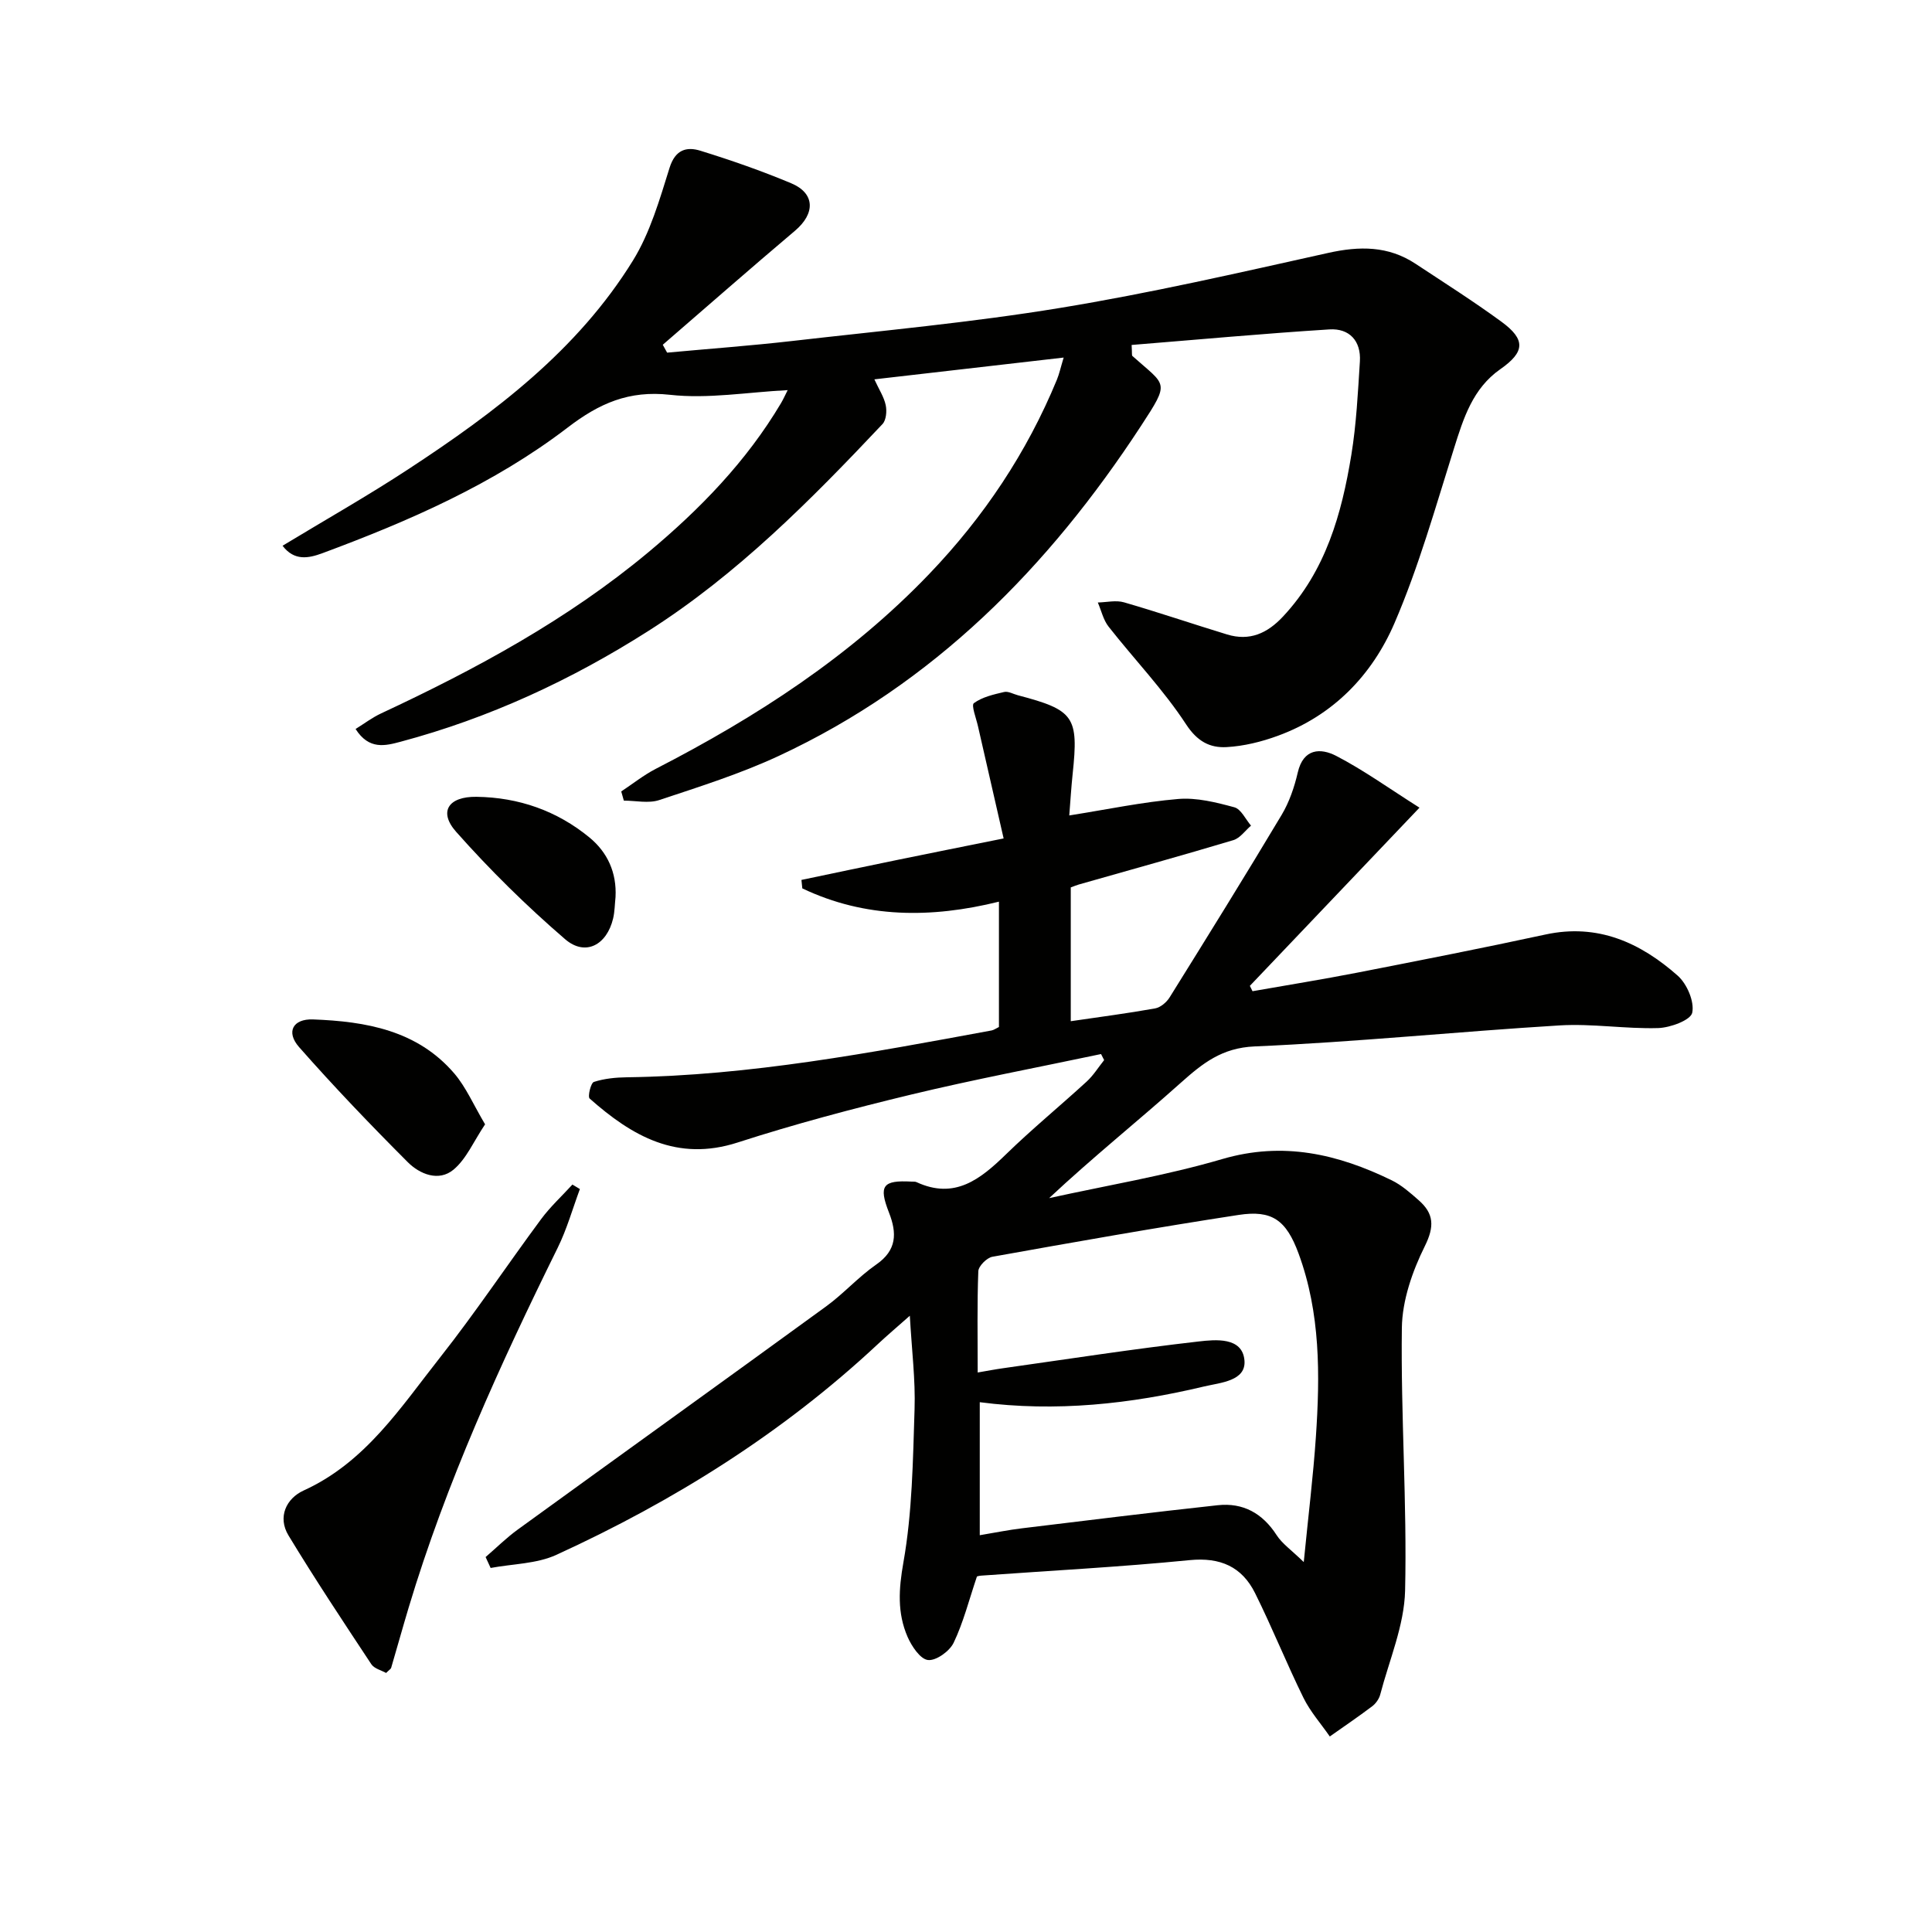
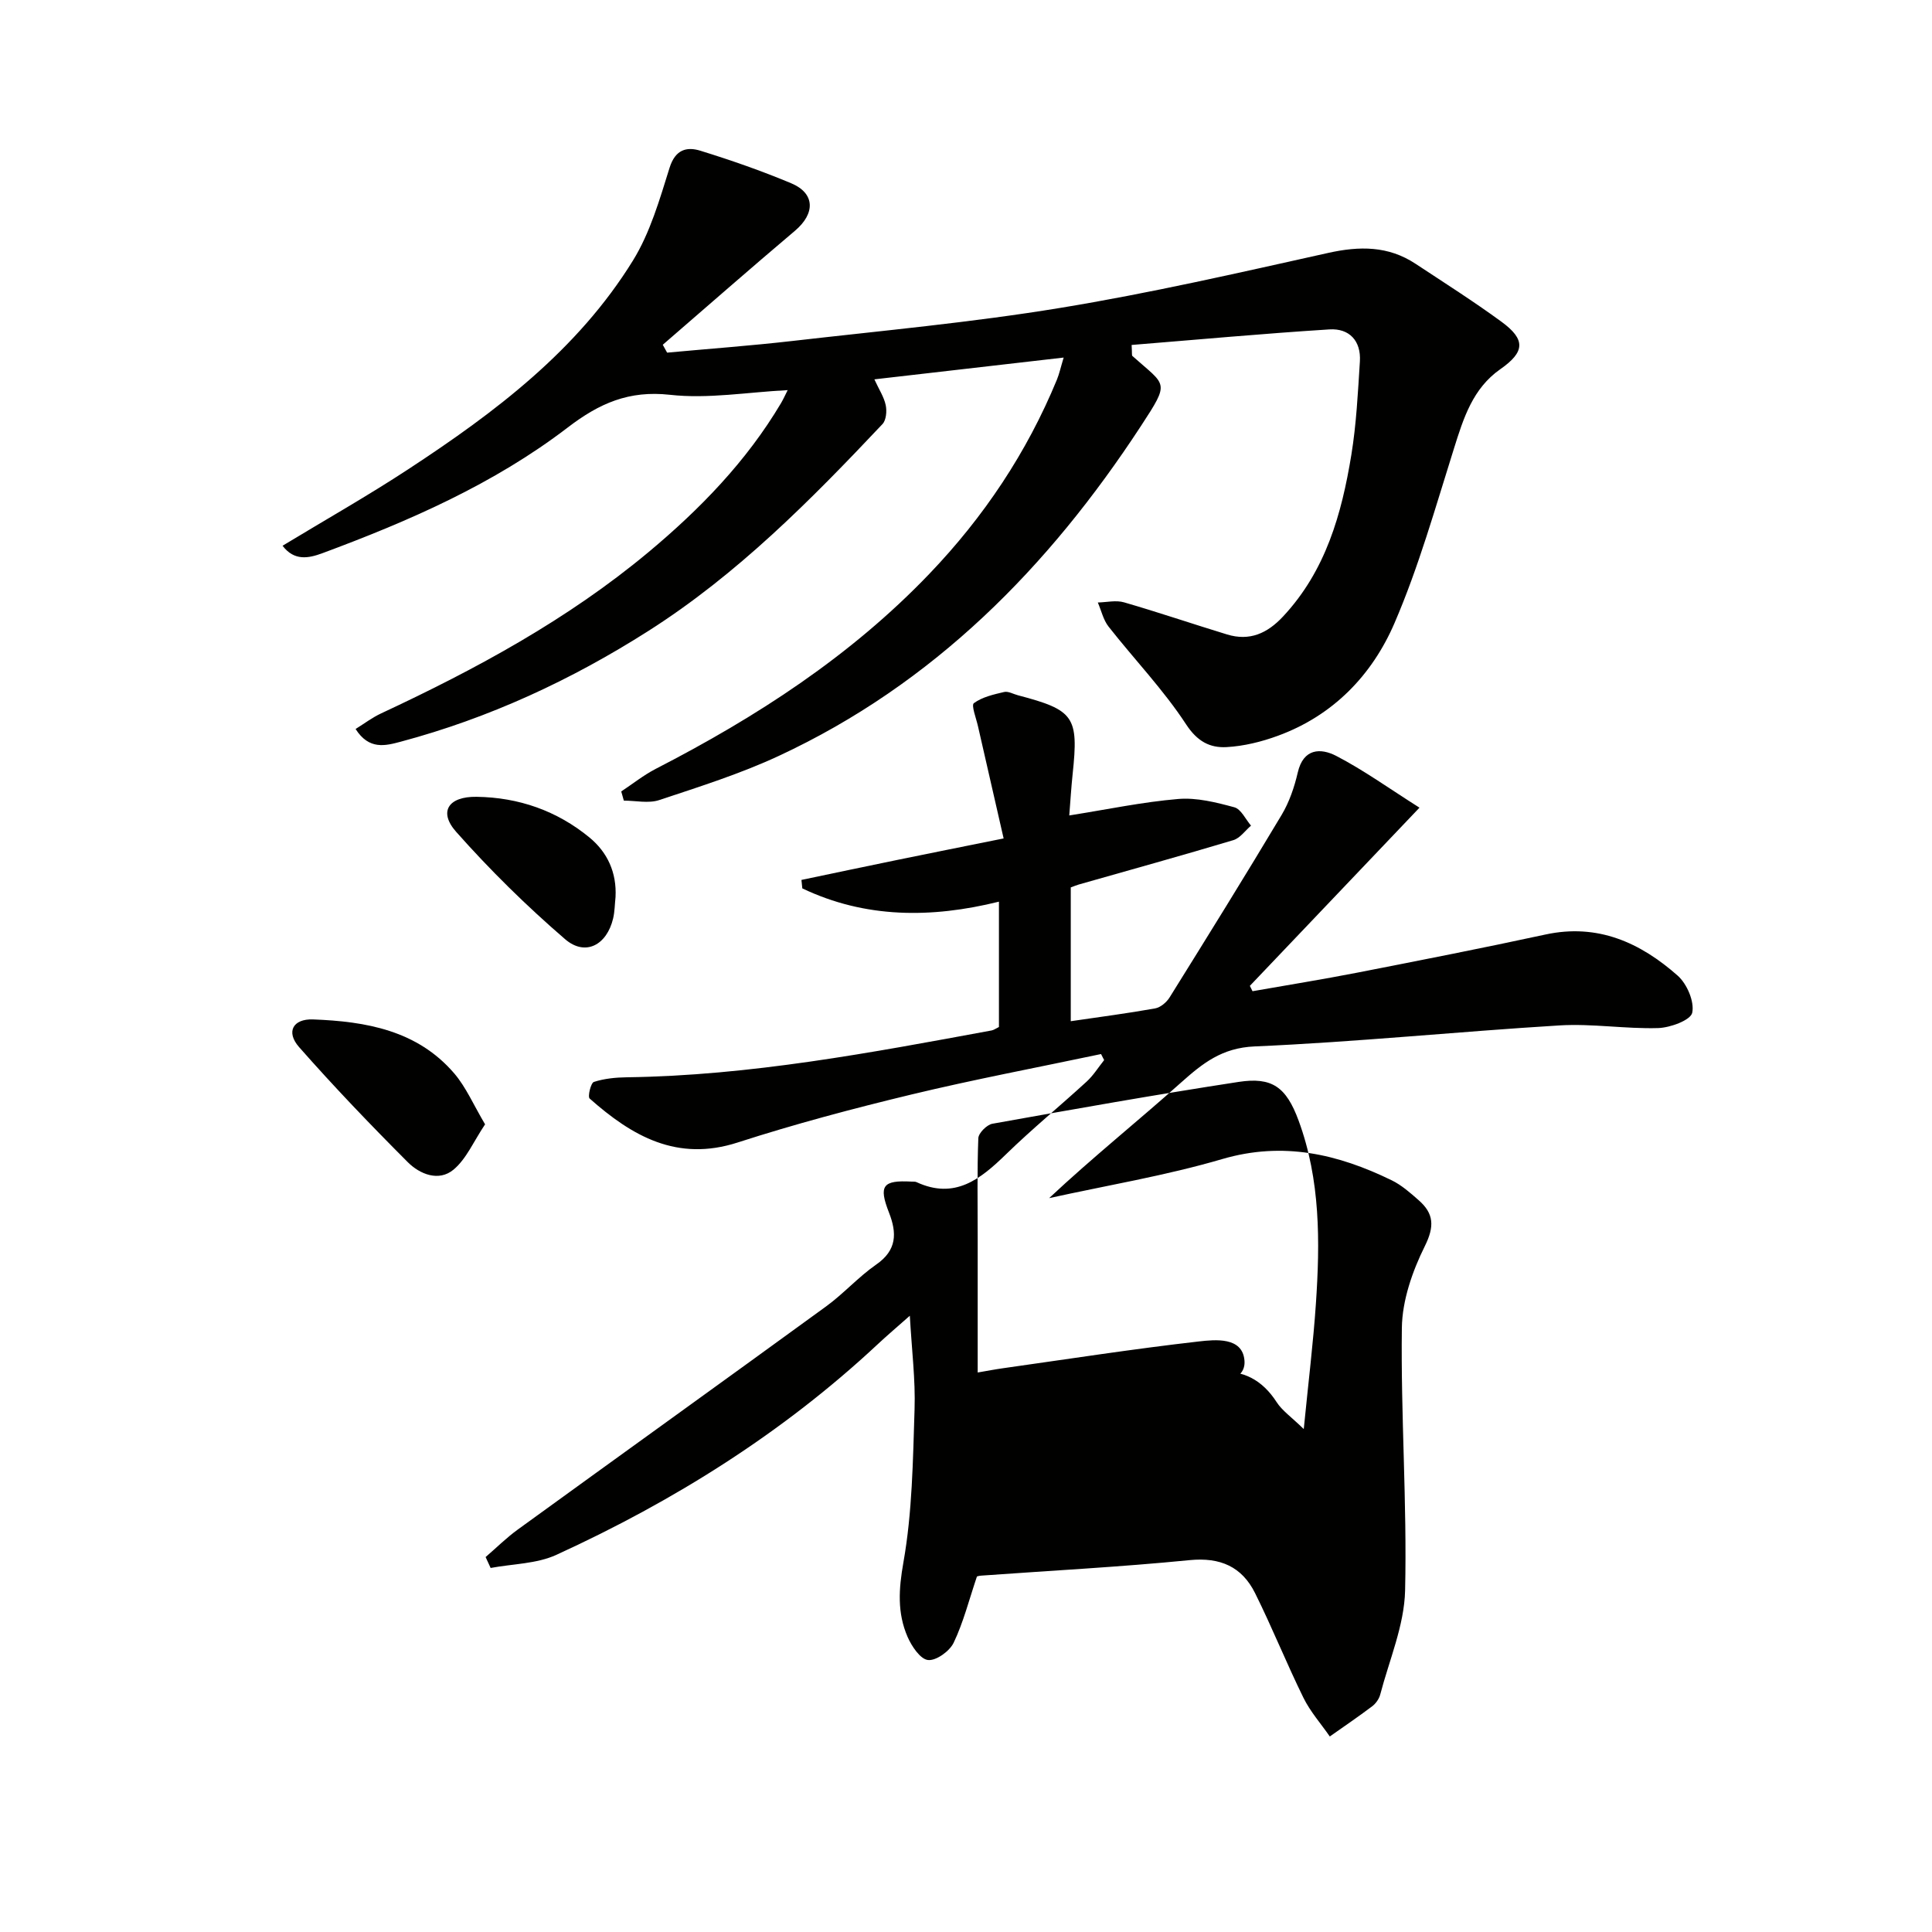
<svg xmlns="http://www.w3.org/2000/svg" enable-background="new 0 0 400 400" viewBox="0 0 400 400">
  <g fill="#010100">
-     <path d="m206.82 212.63c0-8.42 0-16.88 0-25.95-14.02 3.47-27.68 3.46-40.71-2.75-.06-.58-.12-1.17-.18-1.75 6.69-1.4 13.38-2.82 20.08-4.19 6.82-1.4 13.64-2.76 21.78-4.4-1.81-7.92-3.57-15.57-5.31-23.23-.37-1.65-1.43-4.35-.85-4.78 1.73-1.27 4.08-1.8 6.26-2.31.86-.2 1.91.43 2.87.68 11.65 3.06 12.58 4.42 11.32 16.29-.29 2.76-.46 5.53-.7 8.59 7.9-1.25 15.19-2.79 22.56-3.41 3.82-.32 7.85.7 11.62 1.72 1.39.38 2.32 2.48 3.45 3.8-1.21 1.03-2.26 2.58-3.65 3-10.63 3.19-21.34 6.15-32.01 9.19-.47.13-.92.33-1.66.6v27.7c6.05-.89 11.78-1.63 17.46-2.65 1.12-.2 2.37-1.26 3-2.27 7.81-12.54 15.61-25.1 23.19-37.78 1.59-2.66 2.65-5.77 3.35-8.8 1.16-5.01 4.73-5.09 7.92-3.45 5.67 2.93 10.91 6.71 17.28 10.74-12.33 12.96-23.73 24.92-35.12 36.89.18.37.37.74.55 1.11 7.21-1.27 14.43-2.43 21.62-3.83 13.03-2.55 26.06-5.1 39.04-7.91 10.82-2.34 19.63 1.68 27.37 8.52 1.92 1.7 3.49 5.37 3.01 7.67-.32 1.54-4.53 3.1-7.05 3.18-6.79.2-13.65-.96-20.41-.55-21.06 1.28-42.07 3.44-63.14 4.35-6.79.29-10.77 3.5-15.28 7.52-8.9 7.96-18.24 15.43-27.27 23.89 11.97-2.64 24.12-4.65 35.85-8.09 12.6-3.69 23.92-1.04 35.08 4.4 2.05 1 3.85 2.6 5.59 4.13 3.14 2.76 3.3 5.4 1.26 9.51-2.57 5.18-4.67 11.21-4.75 16.9-.24 18.13 1.09 36.29.67 54.41-.17 7.21-3.28 14.37-5.15 21.52-.24.91-.92 1.87-1.68 2.44-2.86 2.16-5.83 4.17-8.76 6.24-1.84-2.66-4.05-5.15-5.46-8.02-3.51-7.14-6.47-14.54-10.01-21.66-2.72-5.46-7.19-7.46-13.56-6.83-14.36 1.42-28.78 2.17-43.18 3.21-.48.03-.95.21-.85.19-1.64 4.85-2.8 9.49-4.82 13.71-.84 1.75-3.64 3.76-5.31 3.57-1.6-.18-3.38-2.85-4.23-4.8-2.15-4.96-1.84-9.87-.86-15.41 1.84-10.38 1.97-21.1 2.31-31.7.2-6.09-.58-12.21-.98-19.37-2.69 2.38-4.74 4.11-6.7 5.95-19.65 18.34-42.14 32.41-66.47 43.55-4.1 1.88-9.06 1.86-13.62 2.72-.35-.75-.69-1.51-1.04-2.26 2.22-1.91 4.31-3.99 6.67-5.7 21.27-15.43 42.61-30.75 63.85-46.21 3.62-2.64 6.67-6.09 10.34-8.64 4.31-2.98 4.32-6.52 2.65-10.78-2.18-5.58-1.29-6.73 4.7-6.4.33.02.7-.03.99.1 7.93 3.68 13.24-.6 18.55-5.76 5.36-5.22 11.16-9.98 16.68-15.04 1.4-1.28 2.43-2.96 3.63-4.46-.21-.42-.43-.83-.64-1.25-13.1 2.77-26.27 5.25-39.28 8.38-12.08 2.91-24.13 6.11-35.95 9.93-12.57 4.06-21.89-1.34-30.65-9.1-.44-.39.24-3.24.88-3.44 2.16-.7 4.54-.93 6.83-.96 25.55-.35 50.53-5.09 75.53-9.7.47-.1.9-.42 1.5-.71zm-4.4 71.53c2.12-.36 3.7-.67 5.3-.89 13.47-1.9 26.92-3.99 40.43-5.53 3.49-.4 9.06-.97 9.5 3.89.39 4.31-4.97 4.62-8.34 5.42-15.26 3.64-30.7 5.32-46.46 3.26v27.54c3.23-.54 5.97-1.1 8.73-1.43 13.5-1.64 27.01-3.31 40.53-4.78 5.25-.57 9.28 1.66 12.2 6.19 1.14 1.77 3.03 3.06 5.62 5.58.96-9.76 1.96-17.82 2.51-25.92.87-12.82.95-25.65-3.58-37.95-2.57-6.98-5.52-9.06-12.43-8-17.03 2.61-34.01 5.62-50.97 8.66-1.15.21-2.86 1.92-2.91 2.99-.26 6.79-.13 13.6-.13 20.97z" />
+     <path d="m206.82 212.63c0-8.42 0-16.88 0-25.95-14.02 3.47-27.68 3.46-40.71-2.75-.06-.58-.12-1.17-.18-1.75 6.69-1.4 13.38-2.82 20.08-4.19 6.82-1.4 13.64-2.76 21.78-4.4-1.81-7.92-3.57-15.57-5.31-23.23-.37-1.65-1.43-4.35-.85-4.78 1.73-1.27 4.08-1.8 6.26-2.31.86-.2 1.91.43 2.87.68 11.65 3.06 12.58 4.42 11.32 16.29-.29 2.76-.46 5.53-.7 8.59 7.9-1.25 15.19-2.79 22.56-3.41 3.82-.32 7.85.7 11.62 1.72 1.39.38 2.32 2.48 3.45 3.8-1.21 1.03-2.26 2.58-3.65 3-10.63 3.19-21.34 6.15-32.01 9.19-.47.13-.92.33-1.66.6v27.7c6.05-.89 11.78-1.63 17.46-2.65 1.12-.2 2.37-1.26 3-2.27 7.81-12.54 15.61-25.1 23.19-37.78 1.59-2.66 2.65-5.77 3.35-8.8 1.16-5.01 4.73-5.09 7.92-3.45 5.67 2.93 10.91 6.71 17.28 10.74-12.33 12.96-23.73 24.92-35.12 36.89.18.37.37.74.55 1.11 7.21-1.27 14.43-2.43 21.62-3.83 13.03-2.55 26.06-5.1 39.04-7.91 10.82-2.34 19.63 1.68 27.37 8.52 1.92 1.7 3.49 5.37 3.01 7.67-.32 1.54-4.53 3.1-7.05 3.18-6.79.2-13.65-.96-20.41-.55-21.06 1.28-42.07 3.44-63.14 4.35-6.79.29-10.77 3.5-15.28 7.52-8.9 7.96-18.24 15.43-27.27 23.89 11.97-2.64 24.12-4.65 35.85-8.09 12.6-3.69 23.92-1.04 35.08 4.4 2.05 1 3.85 2.6 5.59 4.13 3.14 2.76 3.3 5.4 1.26 9.51-2.57 5.18-4.67 11.21-4.75 16.9-.24 18.13 1.09 36.29.67 54.41-.17 7.21-3.28 14.37-5.15 21.52-.24.91-.92 1.87-1.68 2.44-2.86 2.16-5.83 4.17-8.76 6.24-1.84-2.66-4.05-5.15-5.46-8.02-3.51-7.14-6.47-14.54-10.01-21.66-2.72-5.46-7.19-7.46-13.56-6.83-14.36 1.42-28.78 2.17-43.18 3.21-.48.03-.95.21-.85.19-1.64 4.85-2.8 9.49-4.82 13.71-.84 1.75-3.64 3.76-5.31 3.57-1.6-.18-3.38-2.85-4.23-4.8-2.15-4.96-1.84-9.87-.86-15.41 1.84-10.38 1.97-21.1 2.31-31.7.2-6.09-.58-12.21-.98-19.37-2.69 2.38-4.74 4.11-6.7 5.95-19.65 18.34-42.14 32.41-66.47 43.55-4.1 1.88-9.06 1.86-13.62 2.72-.35-.75-.69-1.51-1.04-2.26 2.22-1.91 4.31-3.99 6.67-5.7 21.27-15.43 42.61-30.75 63.85-46.21 3.62-2.64 6.67-6.09 10.34-8.64 4.31-2.98 4.32-6.52 2.65-10.78-2.18-5.58-1.29-6.73 4.7-6.4.33.02.7-.03.99.1 7.93 3.68 13.24-.6 18.55-5.76 5.36-5.22 11.16-9.98 16.68-15.04 1.4-1.28 2.43-2.96 3.63-4.46-.21-.42-.43-.83-.64-1.25-13.1 2.77-26.27 5.25-39.28 8.38-12.08 2.91-24.13 6.11-35.95 9.93-12.57 4.06-21.89-1.34-30.65-9.1-.44-.39.24-3.24.88-3.44 2.16-.7 4.54-.93 6.83-.96 25.55-.35 50.53-5.09 75.53-9.7.47-.1.9-.42 1.5-.71zm-4.4 71.53c2.12-.36 3.7-.67 5.3-.89 13.47-1.9 26.92-3.99 40.43-5.53 3.49-.4 9.06-.97 9.5 3.89.39 4.31-4.97 4.62-8.34 5.42-15.26 3.64-30.7 5.32-46.46 3.26c3.23-.54 5.97-1.1 8.73-1.43 13.5-1.64 27.01-3.31 40.53-4.78 5.25-.57 9.28 1.66 12.2 6.19 1.14 1.77 3.03 3.06 5.62 5.58.96-9.76 1.96-17.82 2.51-25.92.87-12.82.95-25.65-3.58-37.95-2.57-6.98-5.52-9.06-12.43-8-17.03 2.61-34.01 5.62-50.97 8.66-1.15.21-2.86 1.92-2.91 2.99-.26 6.79-.13 13.6-.13 20.97z" />
    <path d="m58.5 112.99c8.88-5.38 17.67-10.35 26.09-15.88 17.91-11.74 34.99-24.6 46.45-43.16 3.57-5.78 5.53-12.65 7.59-19.22 1.18-3.77 3.54-4.41 6.39-3.52 6.34 1.96 12.64 4.16 18.76 6.72 4.99 2.08 5.05 6.26.82 9.84-9.21 7.78-18.26 15.73-27.38 23.61.3.54.6 1.09.9 1.63 8.65-.8 17.33-1.43 25.96-2.42 18.48-2.12 37.03-3.82 55.36-6.83 18.63-3.05 37.08-7.29 55.52-11.39 6.5-1.45 12.46-1.49 18.11 2.24 5.97 3.94 12.02 7.78 17.79 12 5.07 3.71 4.85 6.27-.23 9.82-5.72 4-7.63 10.14-9.6 16.42-3.83 12.15-7.29 24.51-12.32 36.17-4.64 10.76-12.71 19.14-24.15 23.32-3.38 1.24-7.03 2.14-10.6 2.34-3.45.19-6.06-1.15-8.39-4.71-4.69-7.17-10.72-13.45-16.04-20.22-1.1-1.39-1.51-3.33-2.24-5.01 1.82-.04 3.77-.52 5.44-.03 7.15 2.07 14.21 4.48 21.33 6.65 4.66 1.42 8.32-.22 11.59-3.73 8.83-9.45 12.13-21.22 14.13-33.45 1.04-6.37 1.36-12.88 1.77-19.34.27-4.27-2.19-6.9-6.31-6.64-13.67.86-27.32 2.12-40.95 3.22.11 1.72.01 2.14.16 2.28 7.01 6.28 7.89 5.13 1.77 14.5-19.12 29.24-42.93 53.4-75.02 68.32-7.94 3.69-16.39 6.36-24.73 9.13-2.21.73-4.86.11-7.31.11-.18-.63-.36-1.27-.54-1.9 2.38-1.57 4.63-3.38 7.15-4.68 20.84-10.72 40.31-23.31 56.64-40.37 11.29-11.79 20.19-25.11 26.41-40.2.49-1.19.76-2.47 1.4-4.58-13.33 1.53-26.03 3-39.19 4.51.97 2.12 2 3.66 2.35 5.35.26 1.23.1 3.09-.67 3.91-14.86 15.75-30.06 31.12-48.5 42.85-15.97 10.16-32.94 18.02-51.24 22.91-3.19.85-6.56 1.75-9.35-2.63 1.82-1.13 3.46-2.38 5.29-3.23 19.65-9.17 38.64-19.44 55.37-33.4 10.65-8.89 20.27-18.79 27.42-30.83.49-.83.88-1.72 1.38-2.7-8.35.43-16.48 1.85-24.36.97-8.53-.95-14.65 1.77-21.19 6.78-15.3 11.71-32.87 19.37-50.85 26.04-2.8 1.02-5.75 1.63-8.18-1.57z" />
-     <path d="m120.06 246.18c-1.51 4.07-2.69 8.3-4.6 12.17-11.92 24.17-23.09 48.63-30.86 74.51-1.24 4.13-2.39 8.29-3.61 12.43-.08.27-.44.46-1.05 1.08-.96-.55-2.45-.89-3.06-1.81-5.83-8.82-11.68-17.63-17.15-26.66-2.32-3.83-.44-7.68 3.14-9.31 12.81-5.83 20.08-17.21 28.27-27.58 7.3-9.26 13.86-19.11 20.89-28.6 1.91-2.58 4.31-4.78 6.48-7.16.52.31 1.03.62 1.55.93z" />
    <path d="m100.43 232.78c-2.38 3.55-3.87 7.16-6.53 9.38-3.06 2.55-6.99.95-9.49-1.56-7.71-7.72-15.27-15.61-22.48-23.8-2.79-3.17-1.26-5.89 2.87-5.74 10.97.41 21.58 2.26 29.23 11.16 2.46 2.87 4 6.52 6.4 10.56z" />
    <path d="m127.44 185.71c-.16 1.49-.16 3.01-.5 4.45-1.31 5.51-5.75 7.89-9.93 4.3-7.99-6.88-15.58-14.35-22.57-22.24-3.71-4.18-1.59-7.33 4.21-7.25 8.73.12 16.65 2.88 23.39 8.42 3.75 3.08 5.66 7.3 5.4 12.32z" />
  </g>
</svg>